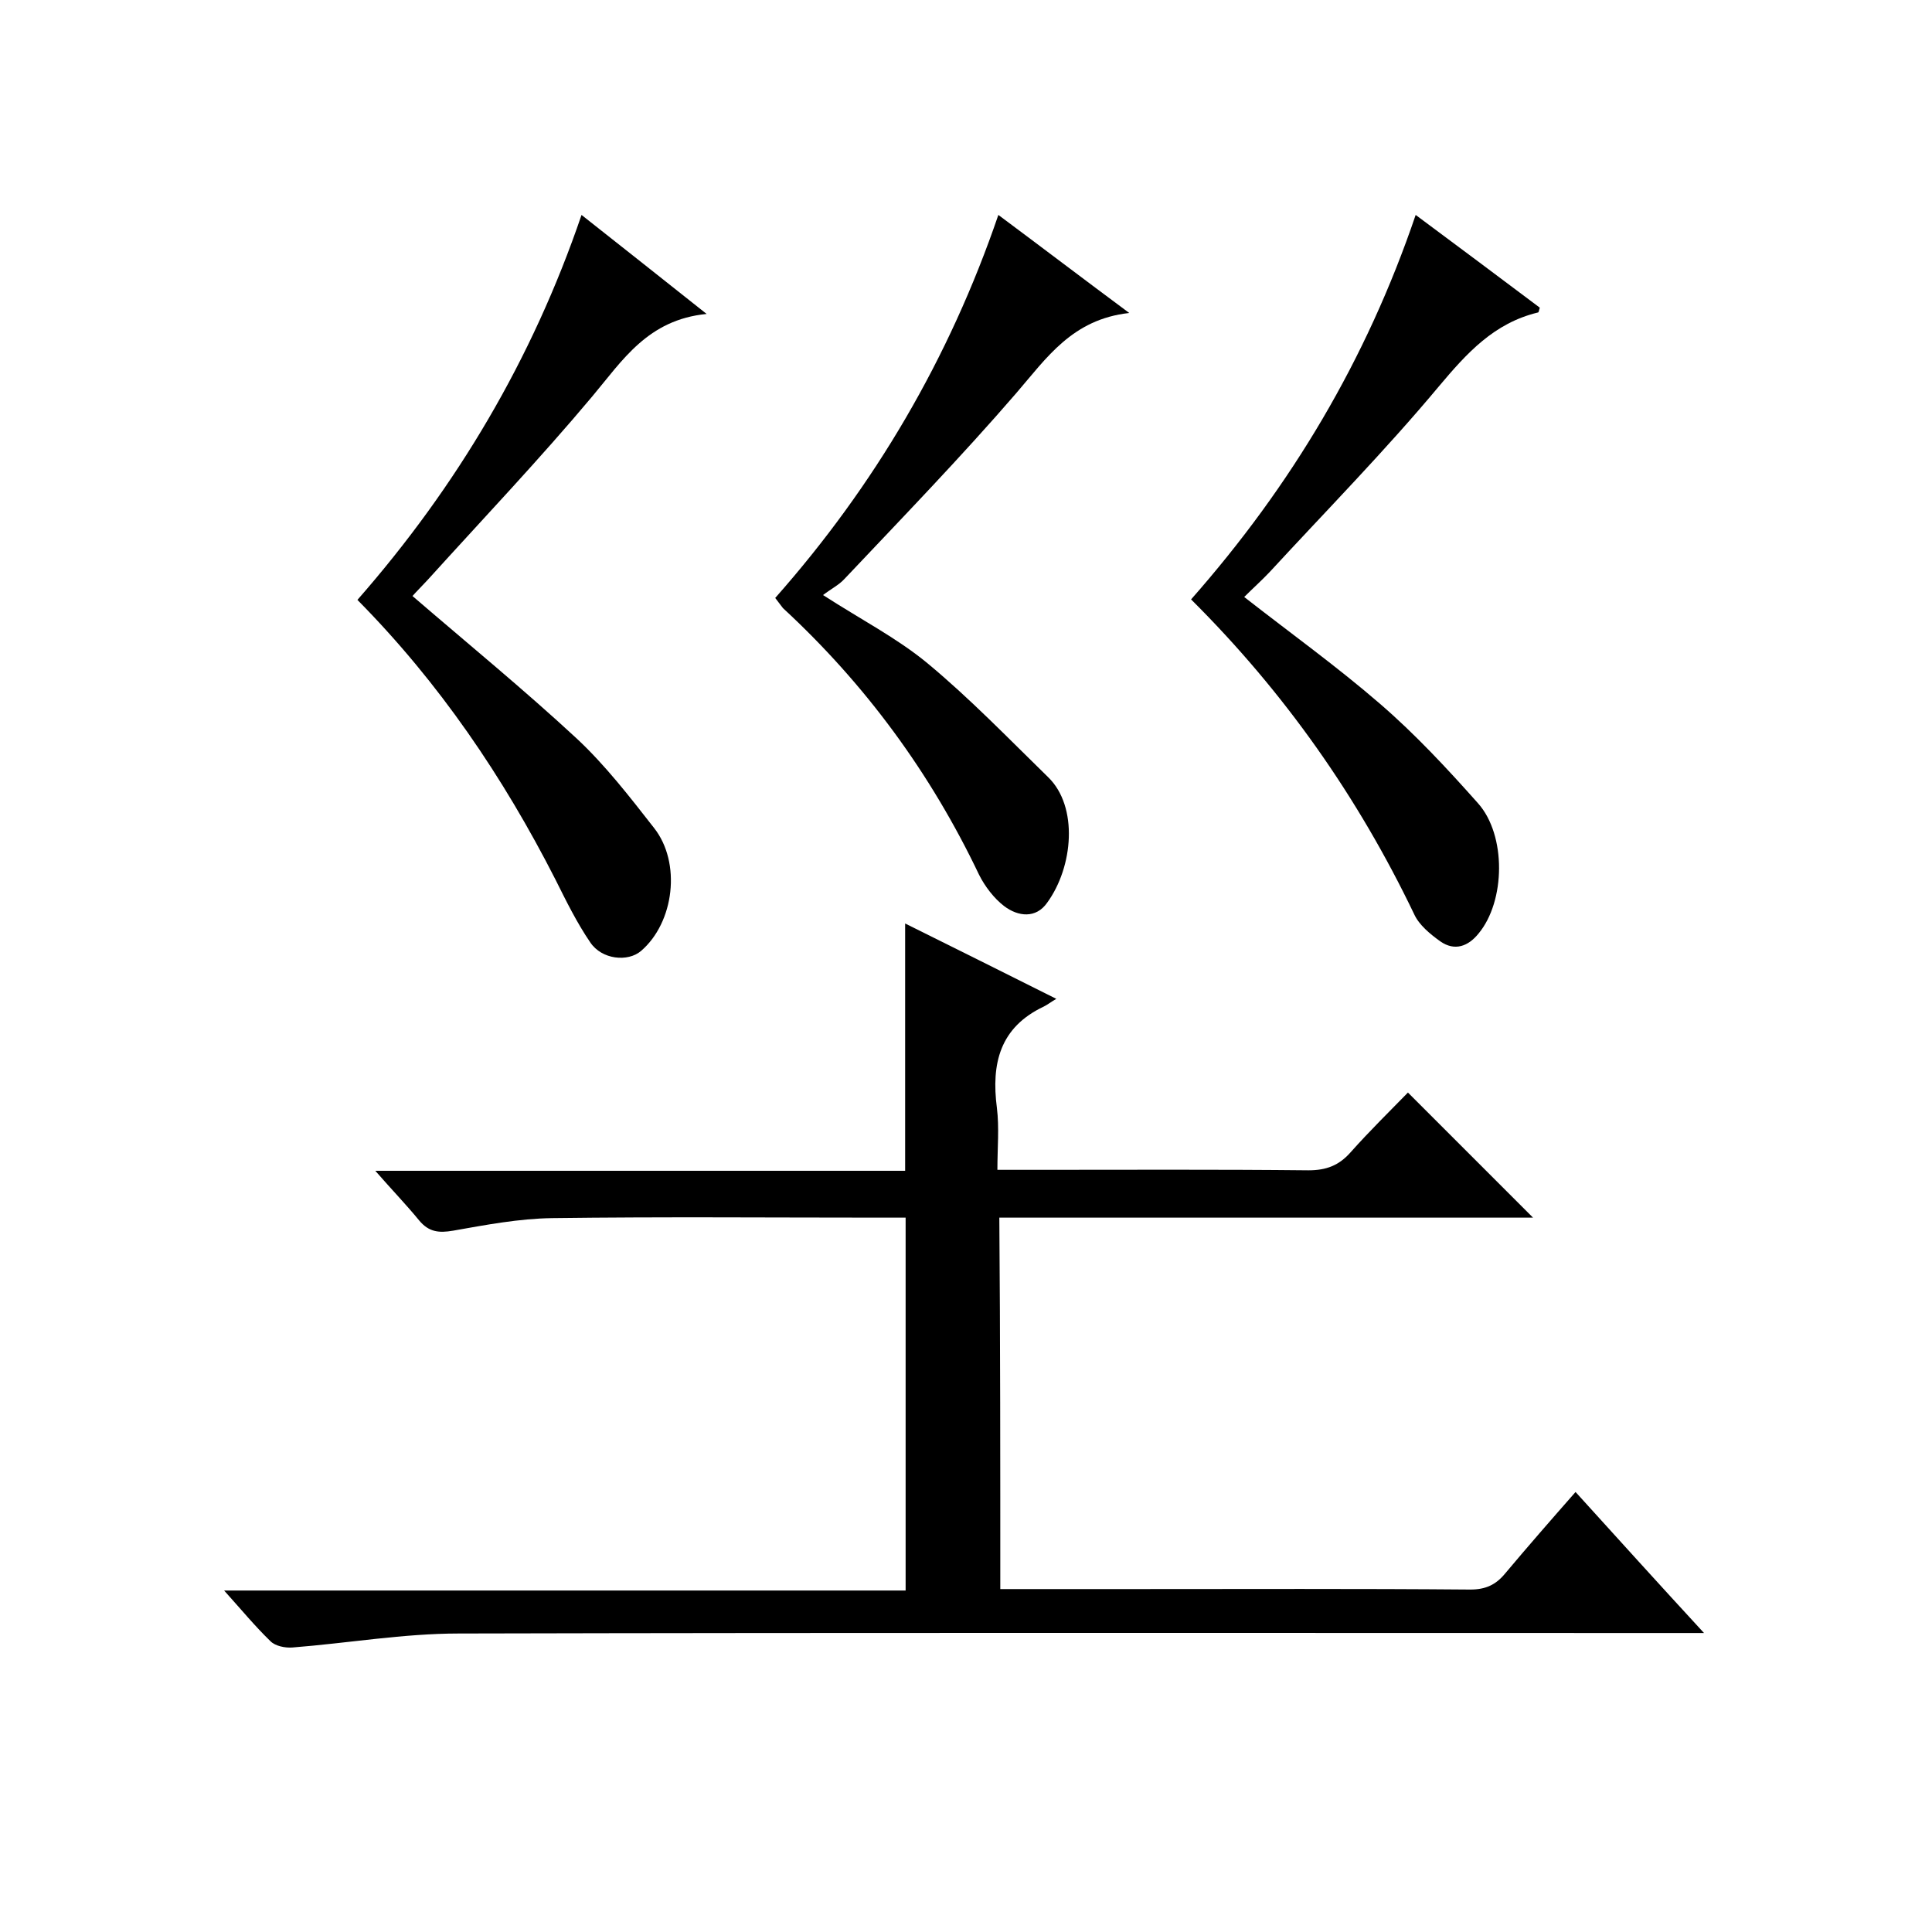
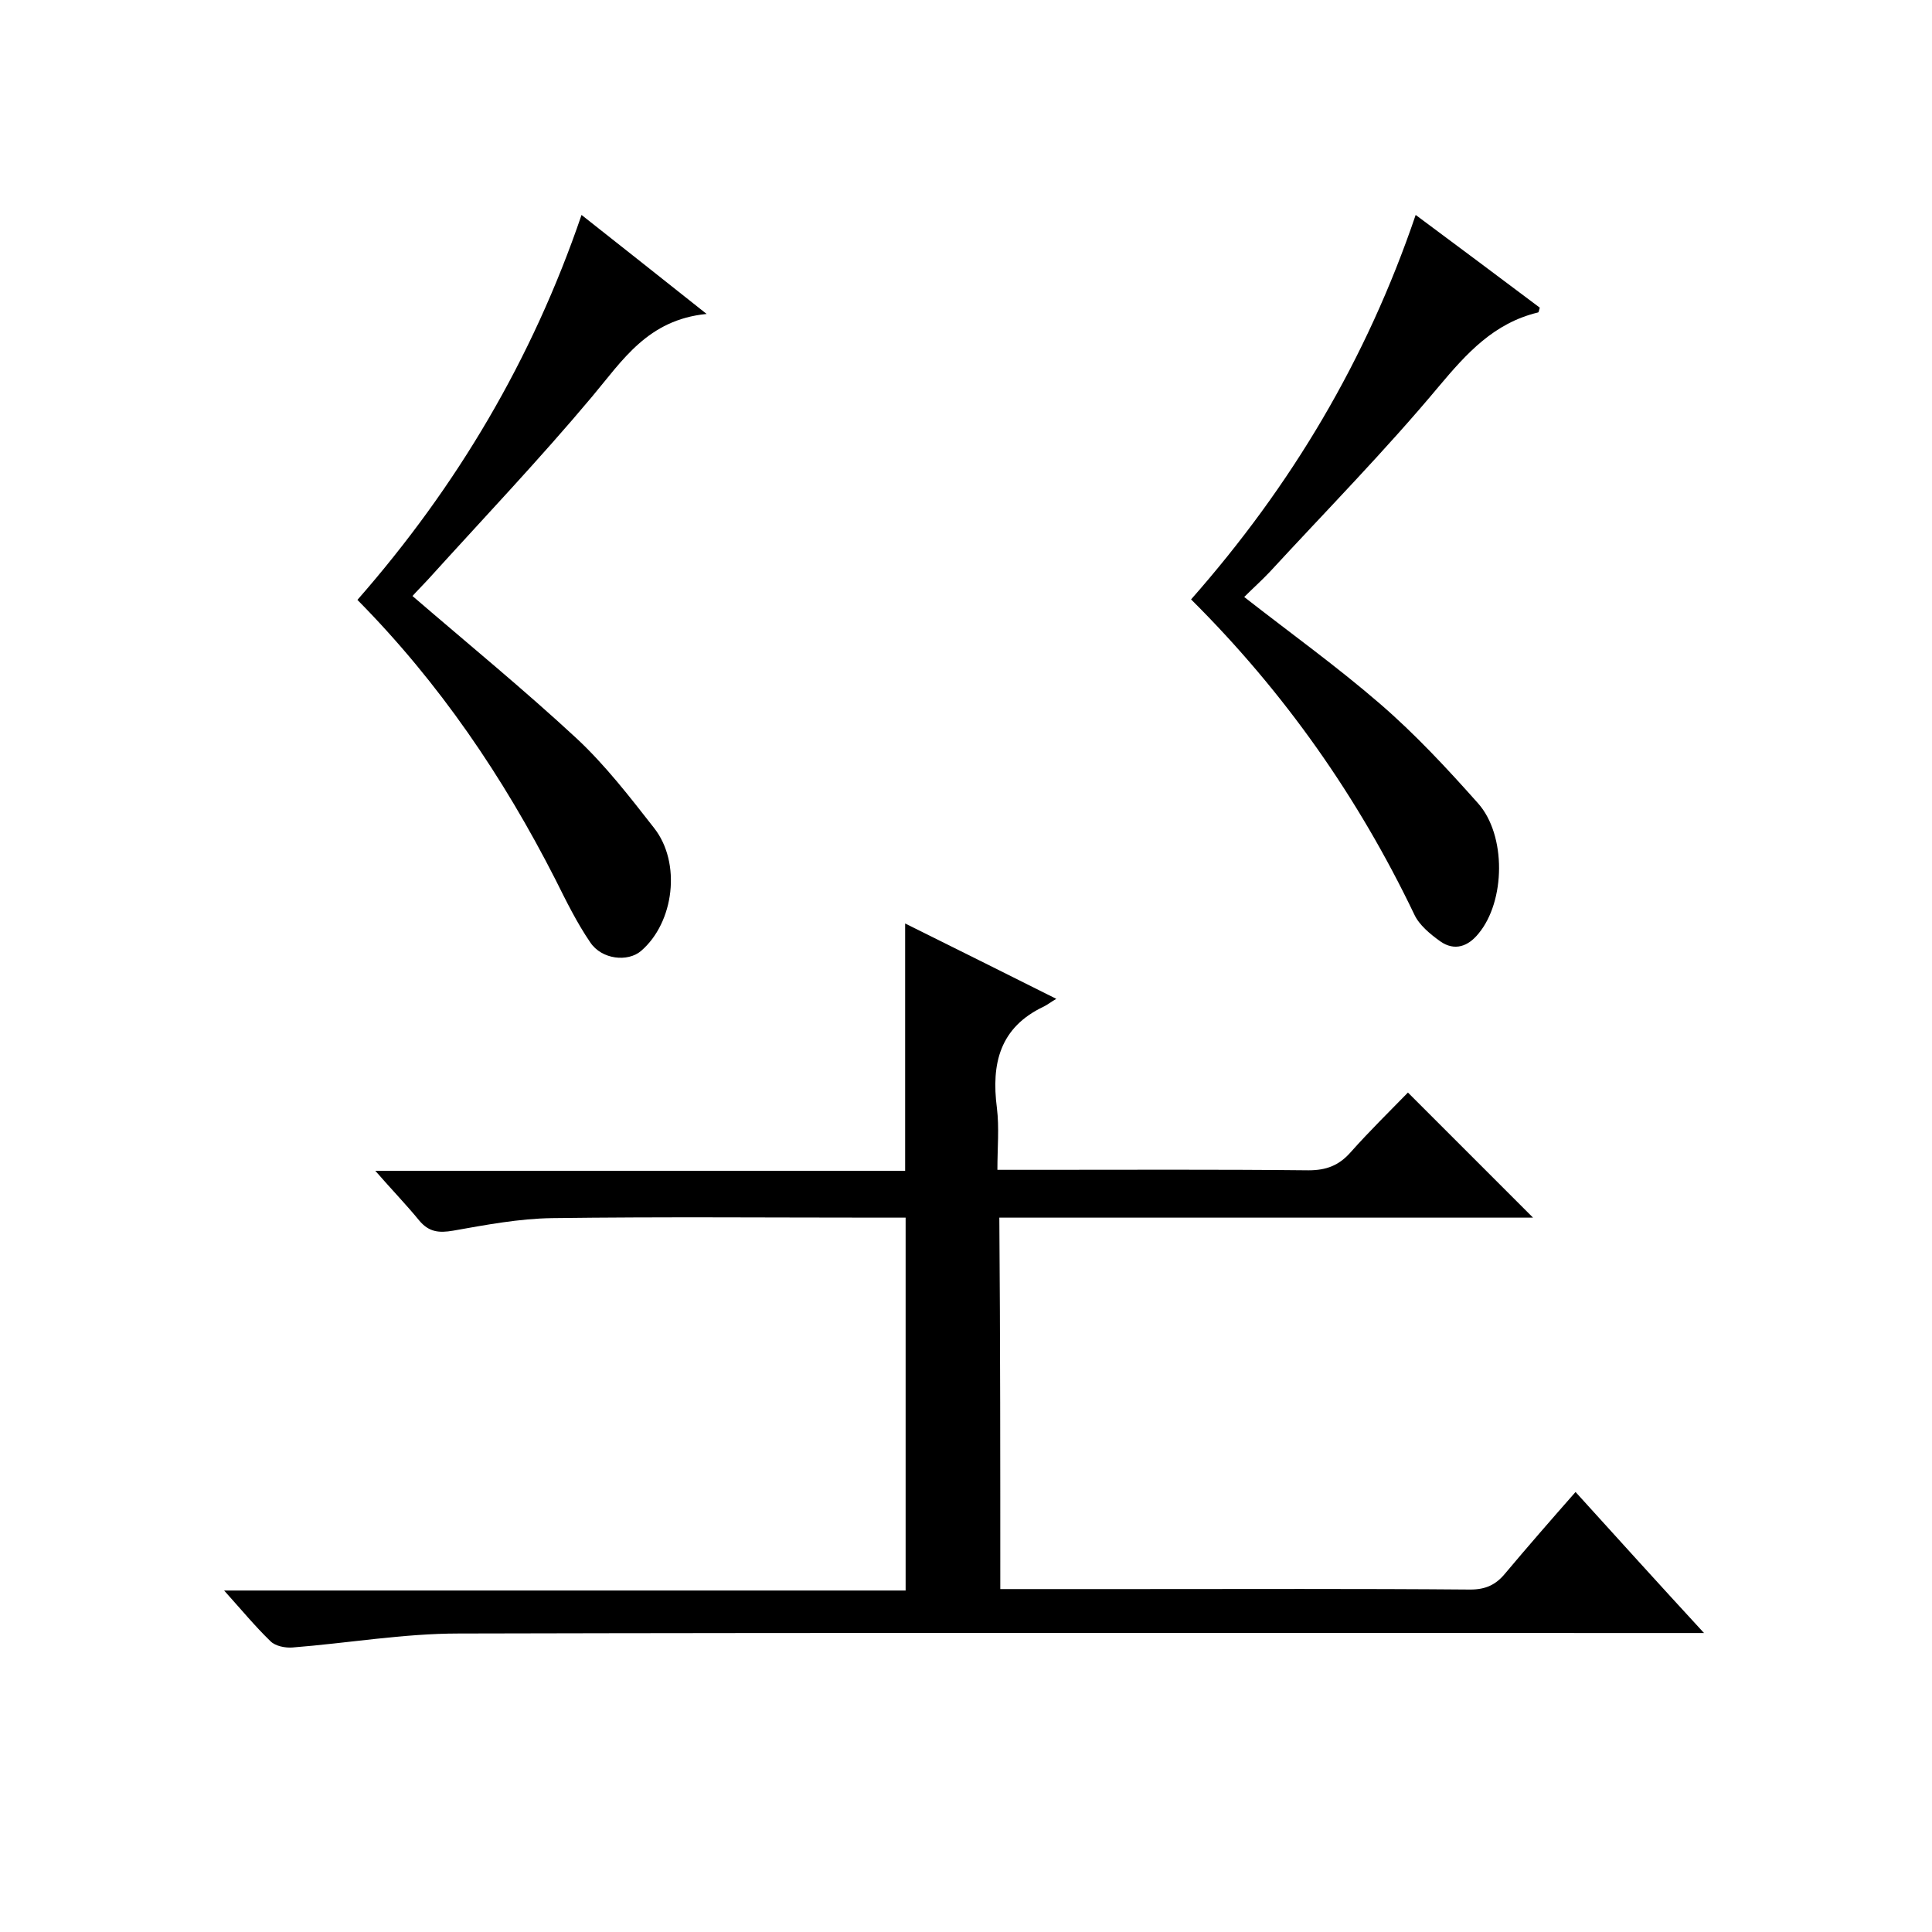
<svg xmlns="http://www.w3.org/2000/svg" enable-background="new 0 0 400 400" viewBox="0 0 400 400">
  <path d="m207.1 329h27.3c23.3 0 46.7-.1 70 .1 3.2 0 5.3-1 7.2-3.3 4.7-5.6 9.5-11.1 14.6-16.9 8.8 9.7 17.2 19 26.6 29.2-3 0-4.9 0-6.8 0-83.7 0-167.4-.1-251 .1-11.5 0-23 2-34.5 2.9-1.5.1-3.5-.3-4.5-1.3-3.2-3.1-6-6.5-9.6-10.5h141.1c0-25.8 0-51.1 0-77.2-1.7 0-3.4 0-5.2 0-22.7 0-45.3-.2-68 .1-6.9.1-13.7 1.4-20.5 2.6-2.9.5-5 .3-7-2.1-2.7-3.3-5.7-6.4-9.1-10.3h109.7c0-17.2 0-33.9 0-51.2 10.1 5 20.3 10.1 31.3 15.6-1.2.7-1.8 1.2-2.6 1.6-9.1 4.3-10.9 11.8-9.7 21 .5 4.1.1 8.2.1 12.8h7.9c18.8 0 37.7-.1 56.5.1 3.7 0 6.3-1 8.7-3.7 4-4.5 8.3-8.7 11.9-12.4 9 9 17.6 17.6 25.9 25.9-35.9 0-73 0-110.5 0 .2 25.5.2 50.9.2 76.9z" />
  <path d="m120.4 44.5c8.6 6.8 16.6 13.1 25.9 20.5-12.2 1.2-17.4 9.6-23.7 17.1-10.9 13-22.6 25.3-34 37.9-1.2 1.3-2.5 2.6-3.2 3.4 11.5 9.9 23.1 19.4 34 29.5 5.9 5.5 11 12.1 16 18.5 5.7 7.2 4.2 19.6-2.7 25.5-2.7 2.3-8.1 1.8-10.5-1.8-2.8-4.1-5-8.6-7.2-13-10.8-21.2-24-40.7-41-57.9 20.6-23.5 36.2-49.8 46.4-79.7z" />
  <path d="m246.6 124.1c20.8-23.6 36.3-49.6 46.5-79.6 8.9 6.6 17.3 12.9 25.7 19.2-.2.6-.2 1-.4 1-9.1 2.2-14.7 8.4-20.5 15.3-11.1 13.3-23.3 25.7-35 38.4-1.7 1.8-3.5 3.4-5.3 5.2 9.6 7.5 19.2 14.4 28.1 22.1 7.3 6.3 13.9 13.4 20.3 20.6 5.9 6.6 5.7 20.3.1 27-2.1 2.6-4.9 3.7-7.9 1.6-2.1-1.5-4.4-3.4-5.4-5.6-11.6-24.2-26.8-45.9-46.2-65.2z" />
-   <path d="m160.5 123.8c20.6-23.3 36-49.5 46.2-79.3 9 6.7 17.4 13.1 27.1 20.3-11.8 1.3-17.1 9.3-23.4 16.6-11.4 13.2-23.6 25.8-35.6 38.5-1.1 1.2-2.7 2-4.4 3.3 7.9 5.1 15.3 8.9 21.6 14.1 8.8 7.3 16.8 15.6 25 23.6 6.3 6.1 5.2 18.6-.2 26-2.3 3.3-6 2.9-8.9.7-2.1-1.6-4-4.1-5.2-6.5-10-21-23.5-39.4-40.6-55.2-.4-.5-.9-1.2-1.6-2.1z" />
</svg>